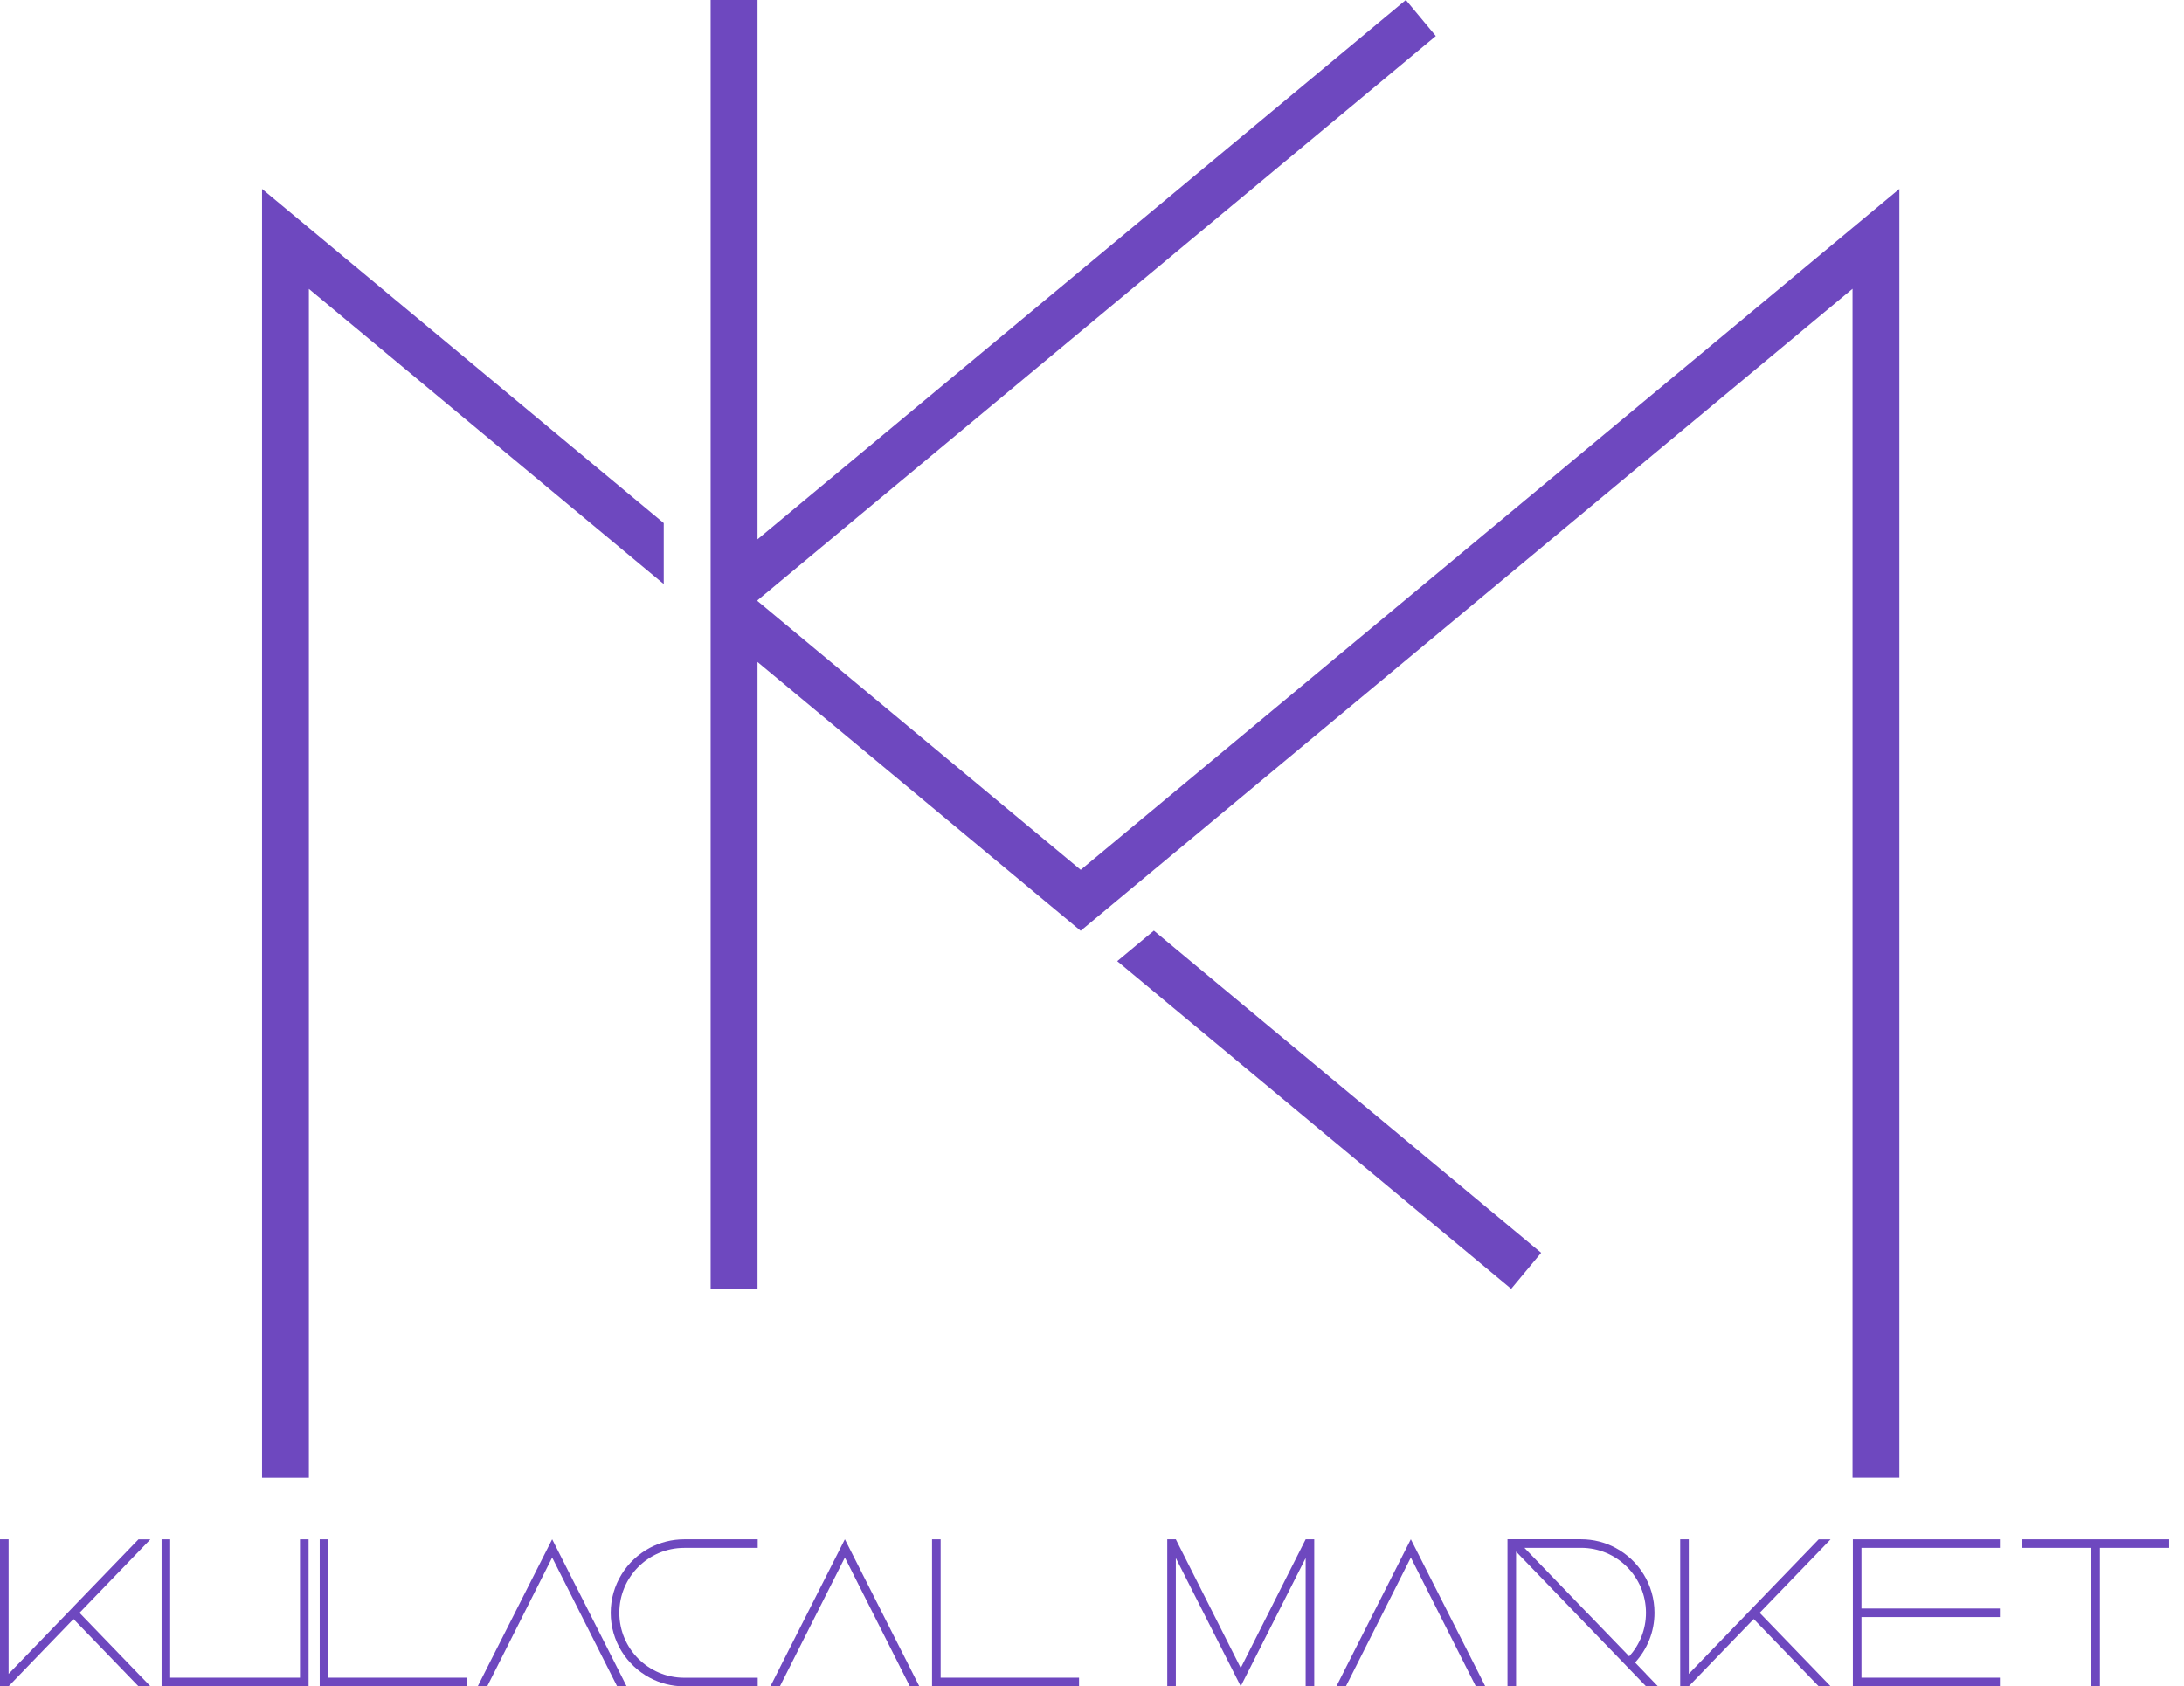
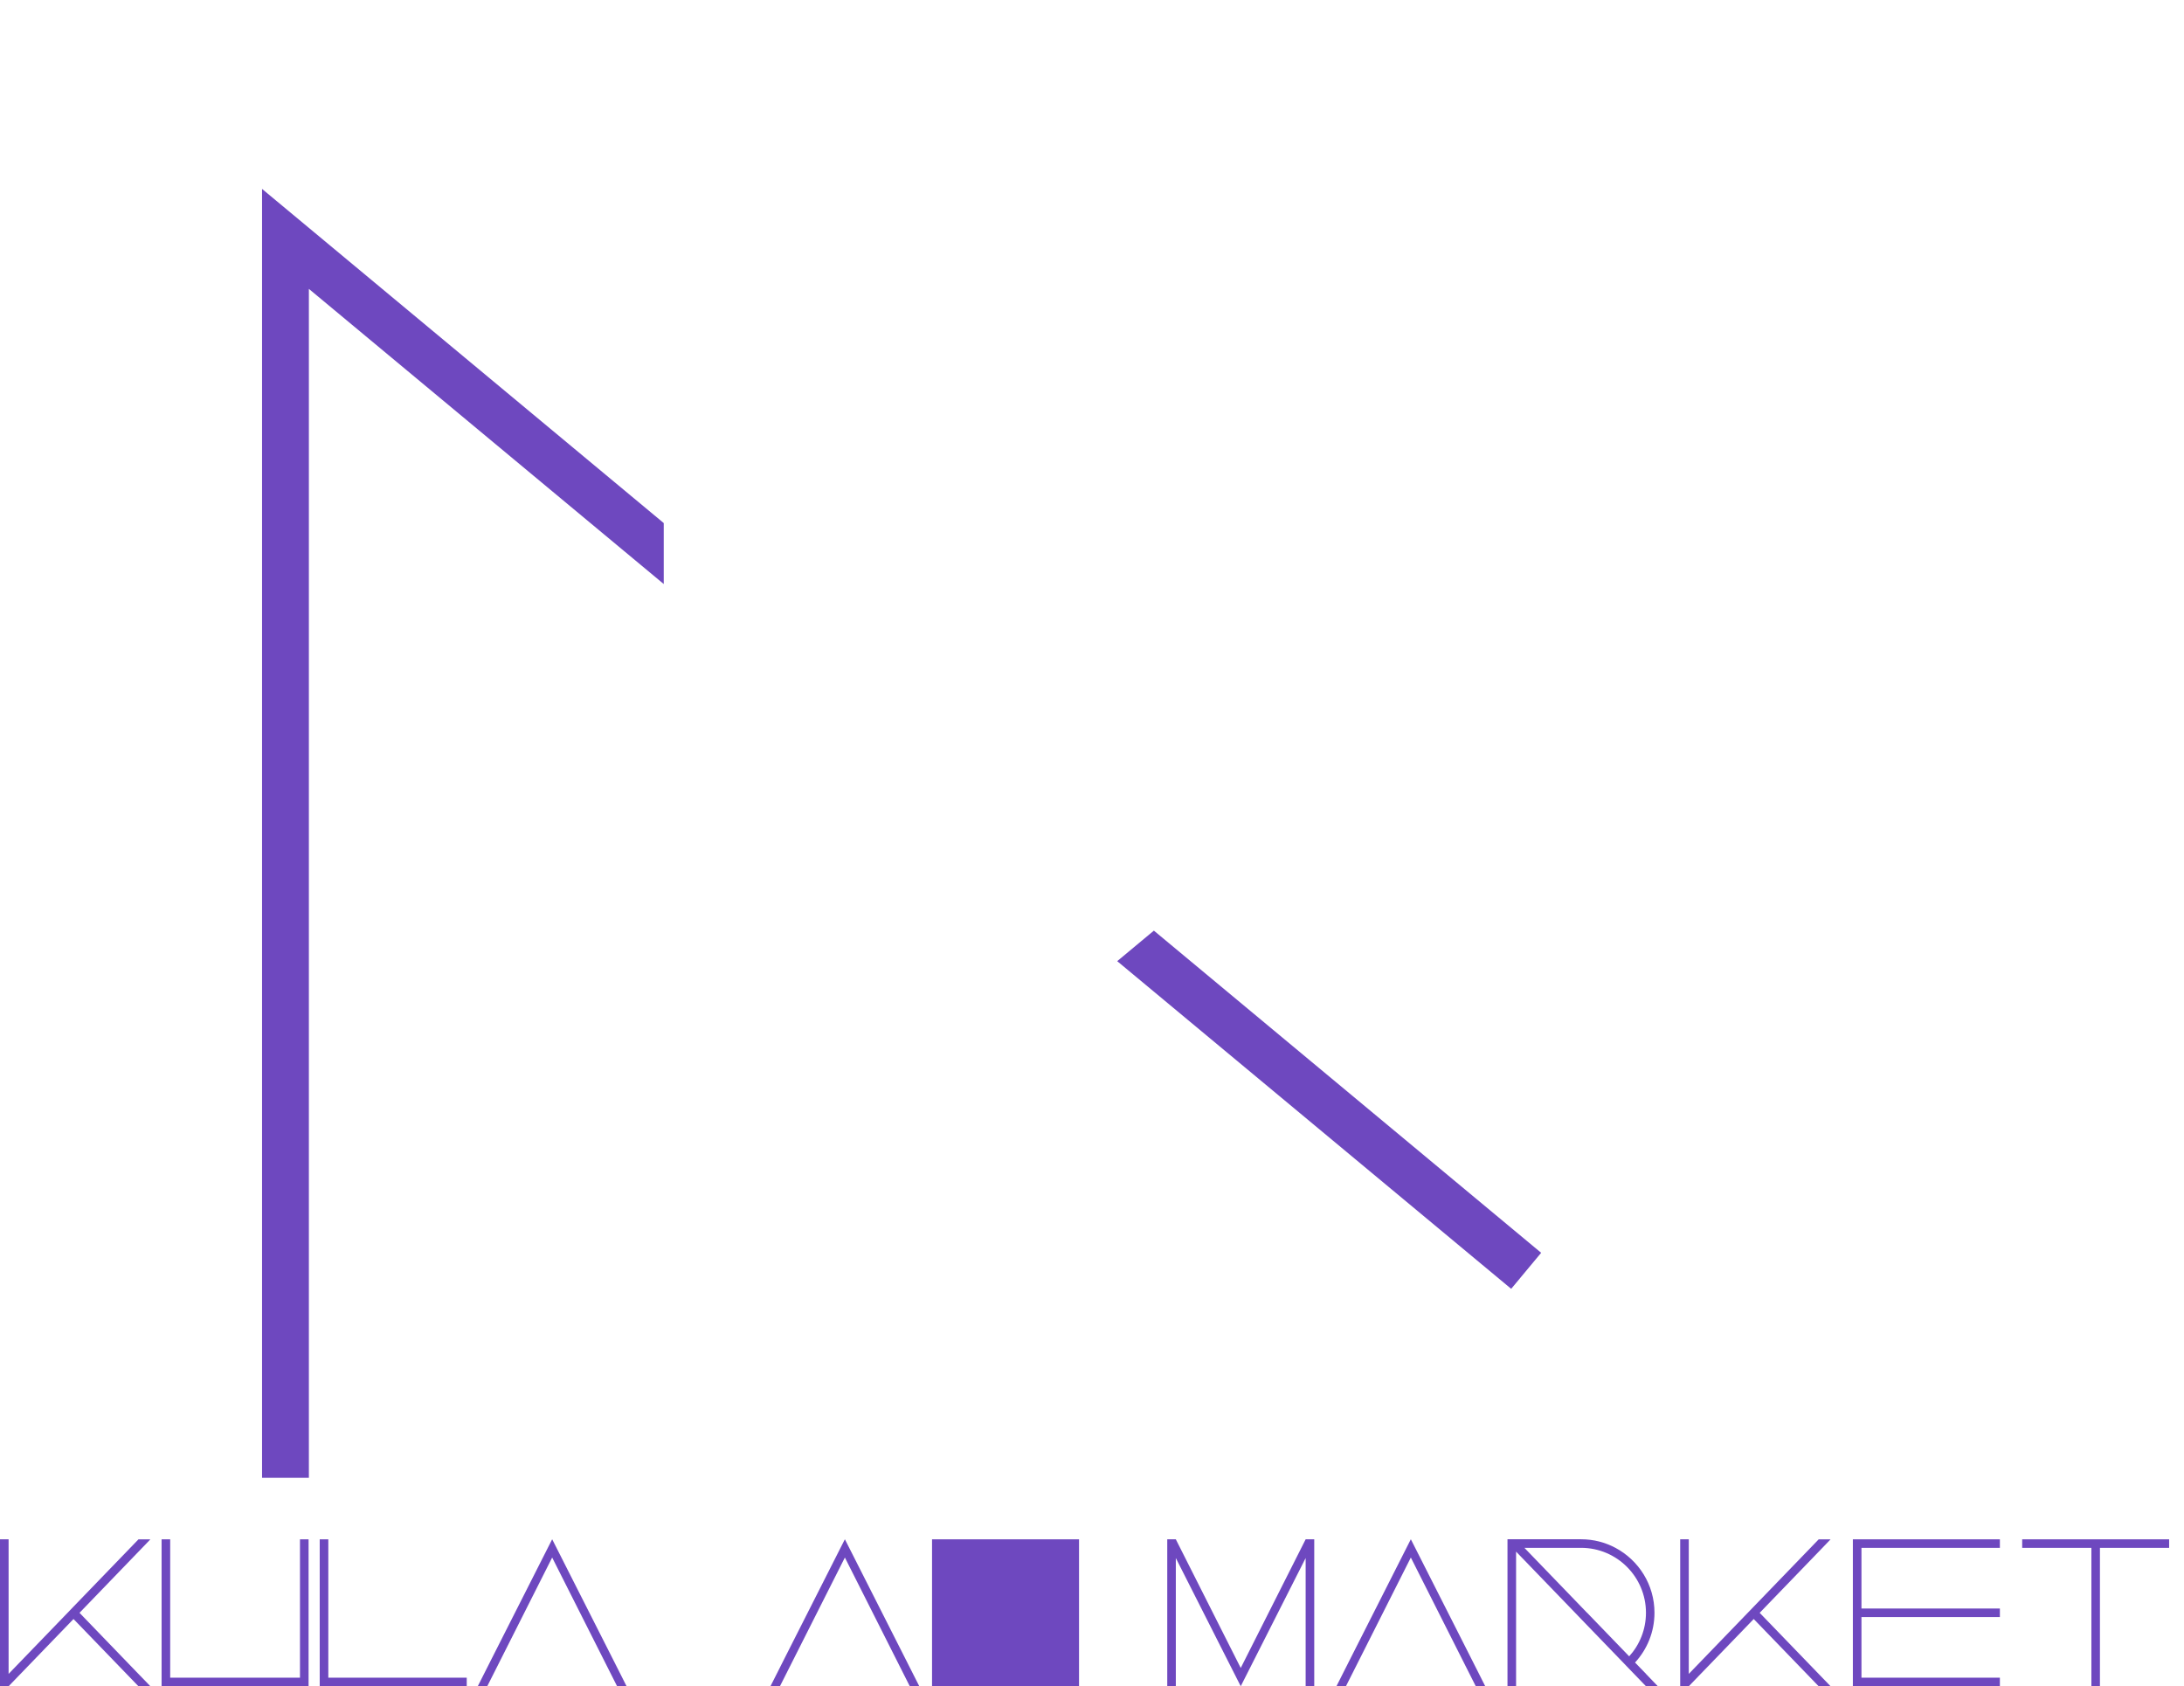
<svg xmlns="http://www.w3.org/2000/svg" width="79" height="61" viewBox="0 0 79 61" fill="none">
  <path d="M5.317 55.811L5.439 55.683H5.317H5.009H5.006V55.686L2.659 58.117L2.444 58.341L0.311 60.55V56.13V55.683V55.682H0.308H0V55.808V60.997H0.311L2.659 58.565L5.006 60.995V60.997H5.009H5.317H5.439L5.317 60.869L5.006 60.549L2.876 58.341L5.006 56.133L5.317 55.811Z" fill="#6E48BF" />
  <path d="M10.851 60.687H6.156V55.682H5.845V60.687V60.997H6.156H10.851H11.162V60.687V55.682H10.851V60.687Z" fill="#6E48BF" />
  <path d="M11.876 55.682H11.565V60.687V60.997H11.876H16.883V60.687H11.876V55.682Z" fill="#6E48BF" />
-   <path d="M34.025 55.682H33.714V60.687V60.997H34.025H39.031V60.687H34.025V55.682Z" fill="#6E48BF" />
-   <path d="M24.75 55.682C24.3 55.682 23.876 55.794 23.503 55.992C22.664 56.44 22.091 57.323 22.091 58.341C22.091 59.359 22.664 60.242 23.503 60.689C23.874 60.888 24.299 61 24.75 61H27.408V60.689H24.75C23.454 60.689 22.402 59.637 22.402 58.341C22.402 57.044 23.454 55.992 24.75 55.992H27.408V55.682H24.75Z" fill="#6E48BF" />
+   <path d="M34.025 55.682H33.714V60.687V60.997H34.025H39.031V60.687V55.682Z" fill="#6E48BF" />
  <path d="M22.325 60.323L22.322 60.318L22.187 60.05L19.973 55.68L17.76 60.05L17.625 60.318L17.622 60.323L17.285 60.991H17.317L17.314 60.997C17.314 60.997 17.345 60.997 17.386 60.997H17.604C17.616 60.997 17.625 60.997 17.625 60.997C17.625 60.997 19.971 56.346 19.973 56.341C19.976 56.346 22.322 60.997 22.322 60.997C22.322 60.997 22.33 60.997 22.343 60.997H22.561C22.603 60.997 22.633 60.997 22.633 60.997L22.63 60.991H22.662L22.325 60.323Z" fill="#6E48BF" />
  <path d="M32.912 60.323L32.909 60.318L32.774 60.05L30.561 55.68L28.347 60.05L28.212 60.318L28.21 60.323L27.872 60.991H27.904L27.902 60.997C27.902 60.997 27.933 60.997 27.973 60.997H28.191C28.204 60.997 28.212 60.997 28.212 60.997C28.212 60.997 30.558 56.346 30.561 56.341C30.564 56.346 32.909 60.997 32.909 60.997C32.909 60.997 32.918 60.997 32.93 60.997H33.148C33.191 60.997 33.22 60.997 33.22 60.997L33.217 60.991H33.25L32.912 60.323Z" fill="#6E48BF" />
  <path d="M47.228 55.682L44.88 60.336L42.532 55.682H42.222V60.997H42.532V56.359L44.88 60.997L47.228 56.359V60.997H47.539V55.682H47.228Z" fill="#6E48BF" />
  <path d="M66.093 55.811L66.216 55.683H66.093H65.785H65.783V55.686L63.436 58.117L63.22 58.341L61.087 60.55V56.13V55.683V55.682H61.084H60.776V55.808V60.997H61.087L63.436 58.565L65.783 60.995V60.997H65.785H66.093H66.216L66.093 60.869L65.783 60.549L63.651 58.341L65.783 56.133L66.093 55.811Z" fill="#6E48BF" />
  <path d="M75.959 55.682H75.65H73.147V55.991H75.65V60.997H75.959V55.991H78.462V55.682H75.959Z" fill="#6E48BF" />
  <path d="M67.333 55.991H72.34V55.682H67.333H67.022V55.991V58.185V58.494V60.687V60.997H67.333H72.34V60.687H67.333V58.494H72.34V58.185H67.333V55.991Z" fill="#6E48BF" />
  <path d="M59.536 60.545L59.143 60.139C59.579 59.665 59.846 59.034 59.846 58.339C59.846 57.321 59.274 56.438 58.434 55.99C58.063 55.792 57.639 55.68 57.187 55.68H54.529V60.997H54.84V56.127L56.973 58.337L57.188 58.561L58.703 60.13L58.918 60.354L59.534 60.992V60.995H59.967L59.843 60.867L59.533 60.545H59.536ZM57.405 58.337L57.19 58.114L55.141 55.99H57.19C58.486 55.99 59.538 57.042 59.538 58.339C59.538 58.946 59.308 59.499 58.931 59.915L57.408 58.337H57.405Z" fill="#6E48BF" />
  <path d="M53.385 60.323L53.382 60.318L53.247 60.05L51.033 55.68L48.82 60.05L48.685 60.318L48.682 60.323L48.345 60.991H48.377L48.374 60.997C48.374 60.997 48.405 60.997 48.446 60.997H48.664C48.677 60.997 48.685 60.997 48.685 60.997C48.685 60.997 51.031 56.346 51.033 56.341C51.036 56.346 53.382 60.997 53.382 60.997C53.382 60.997 53.39 60.997 53.403 60.997H53.621C53.663 60.997 53.693 60.997 53.693 60.997L53.69 60.991H53.722L53.385 60.323Z" fill="#6E48BF" />
  <path d="M55.747 45.318L41.738 33.664L40.412 34.768L54.663 46.621L55.747 45.318Z" fill="#6E48BF" />
  <path d="M24.009 18.921L11.173 8.243L9.479 6.834V9.039V53.456H11.173V10.45L24.009 21.126V18.921Z" fill="#6E48BF" />
-   <path d="M67.01 12.347V12.646V53.455H68.704V12.347V11.236V9.038V9.035V8.634V6.833L67.01 8.242L39.091 31.465L27.401 21.741V21.714L51.937 1.304L50.853 0L27.401 19.508V0H25.705V20.33V20.918V22.535V23.123V46.623H27.401V23.946L37.765 32.568L39.09 33.669L40.416 32.566L67.01 10.446V10.448V12.347Z" fill="#6E48BF" />
</svg>